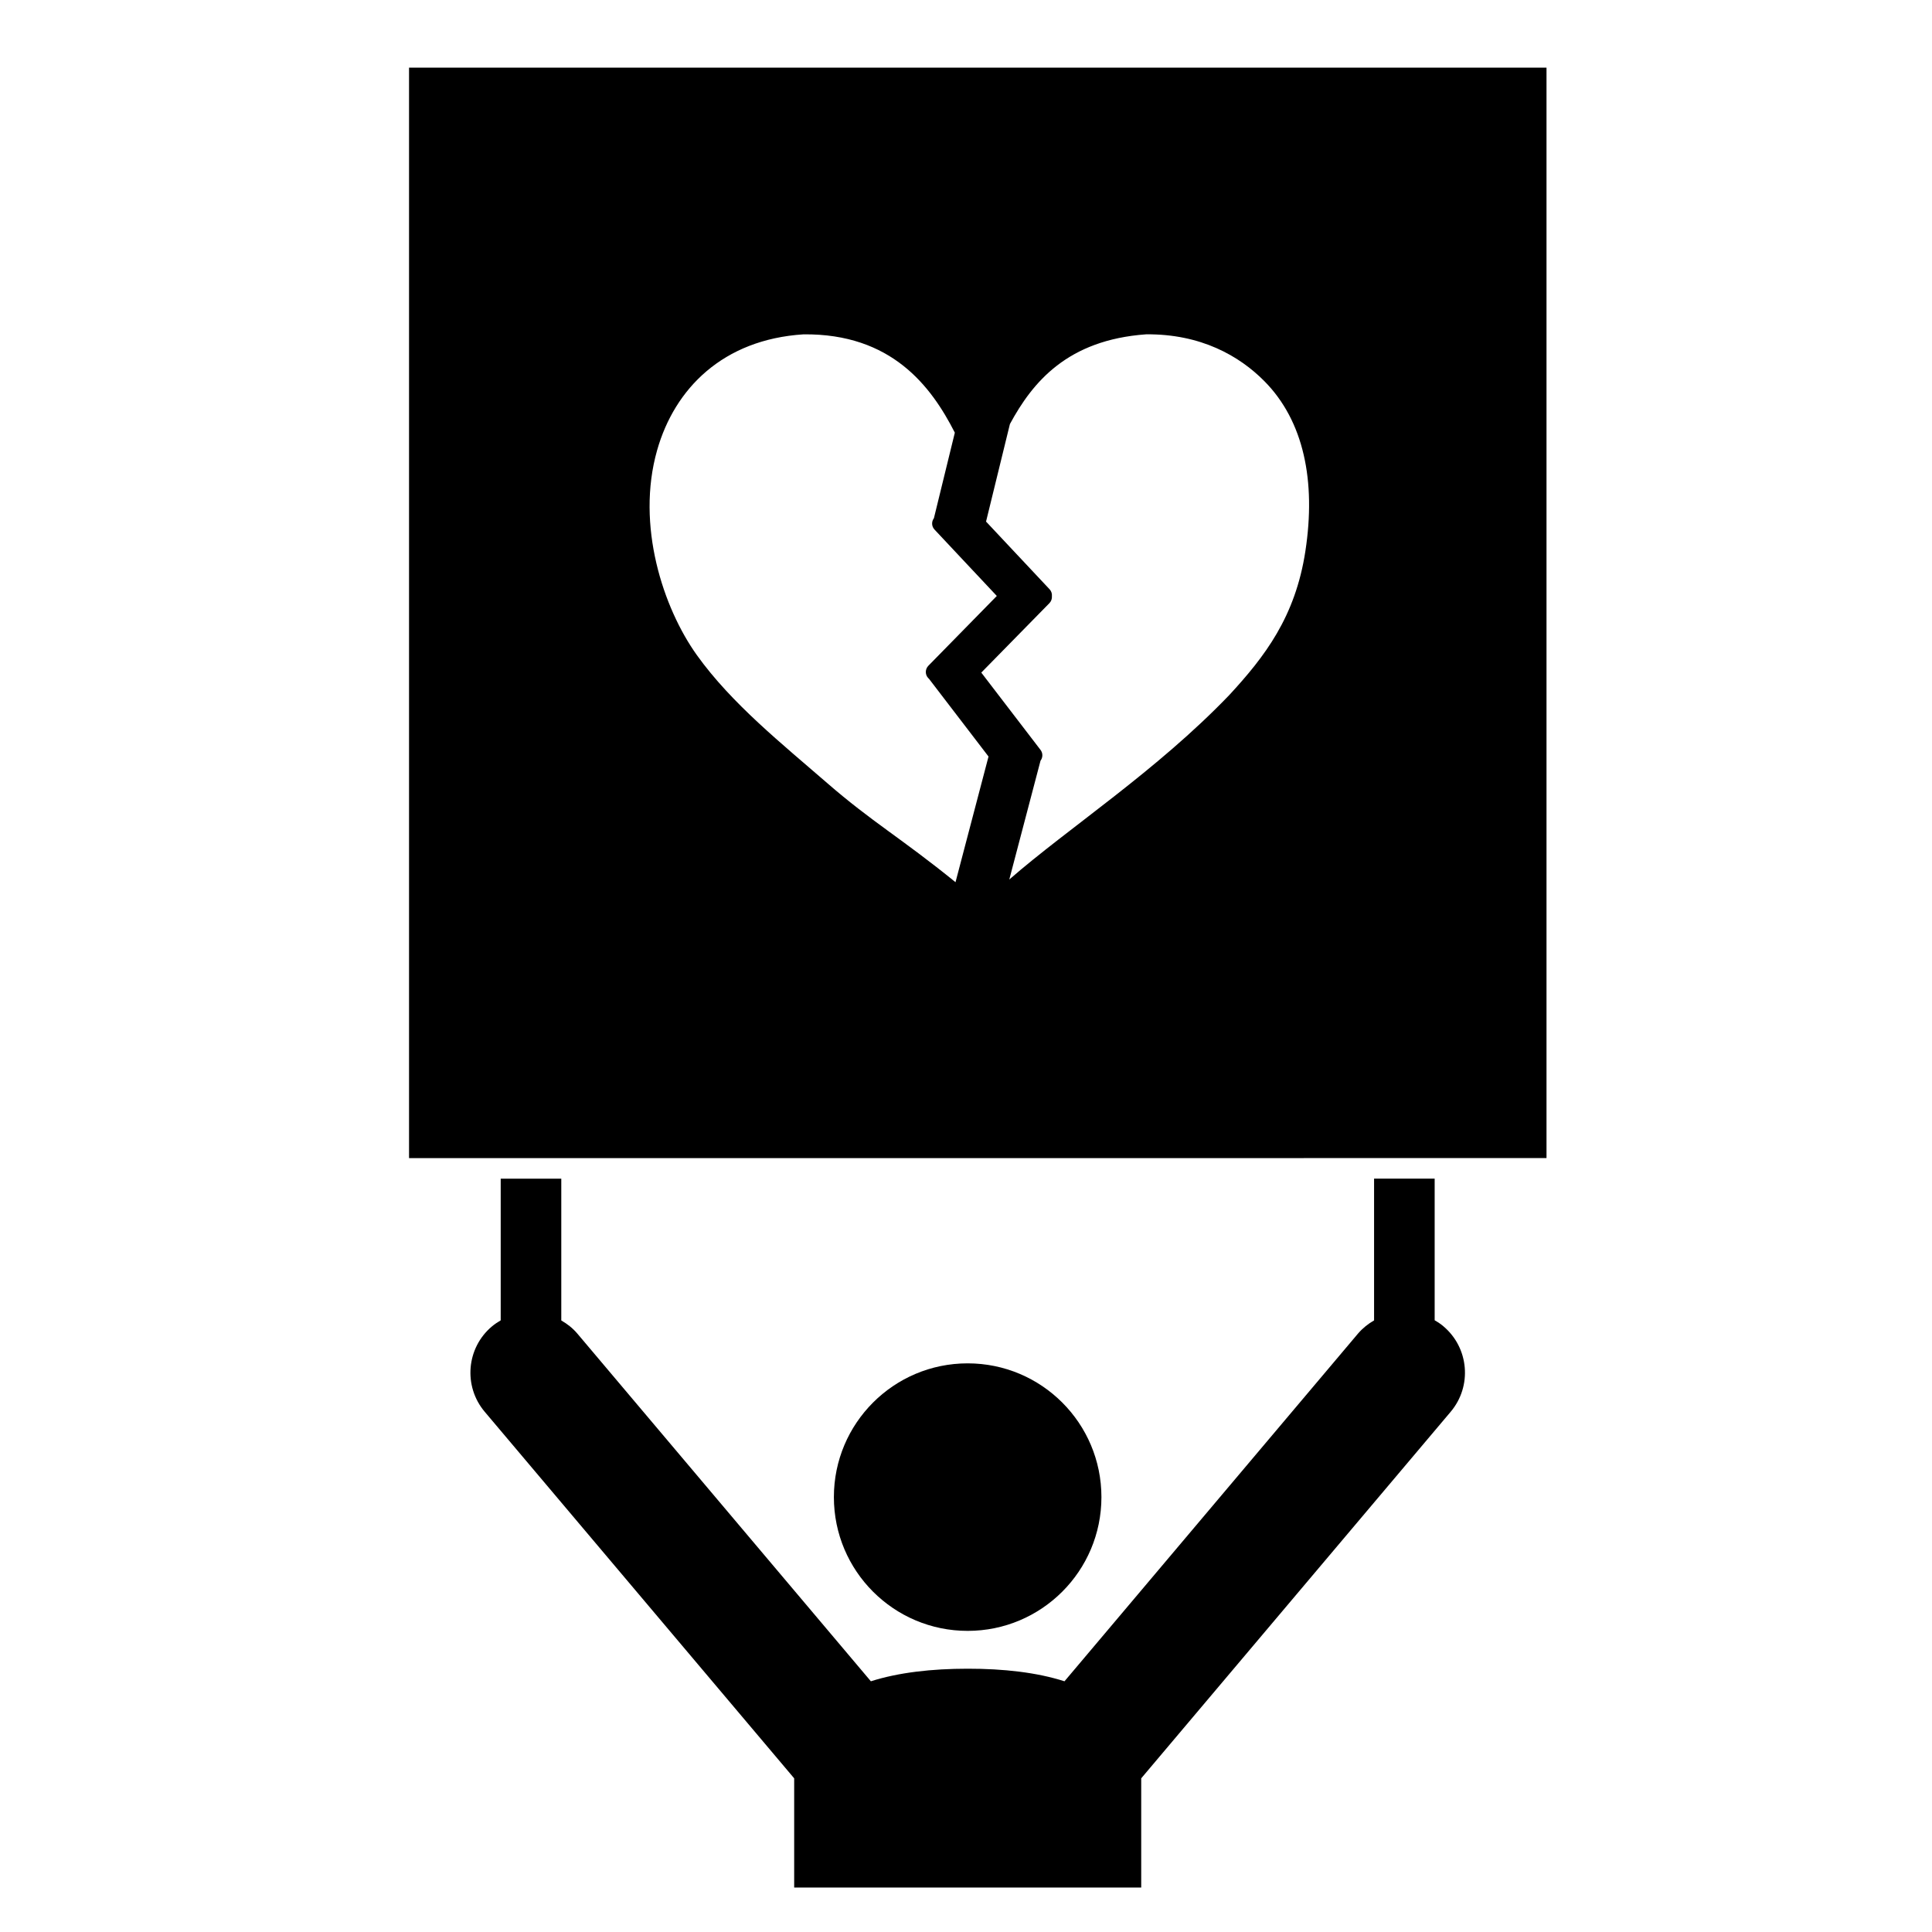
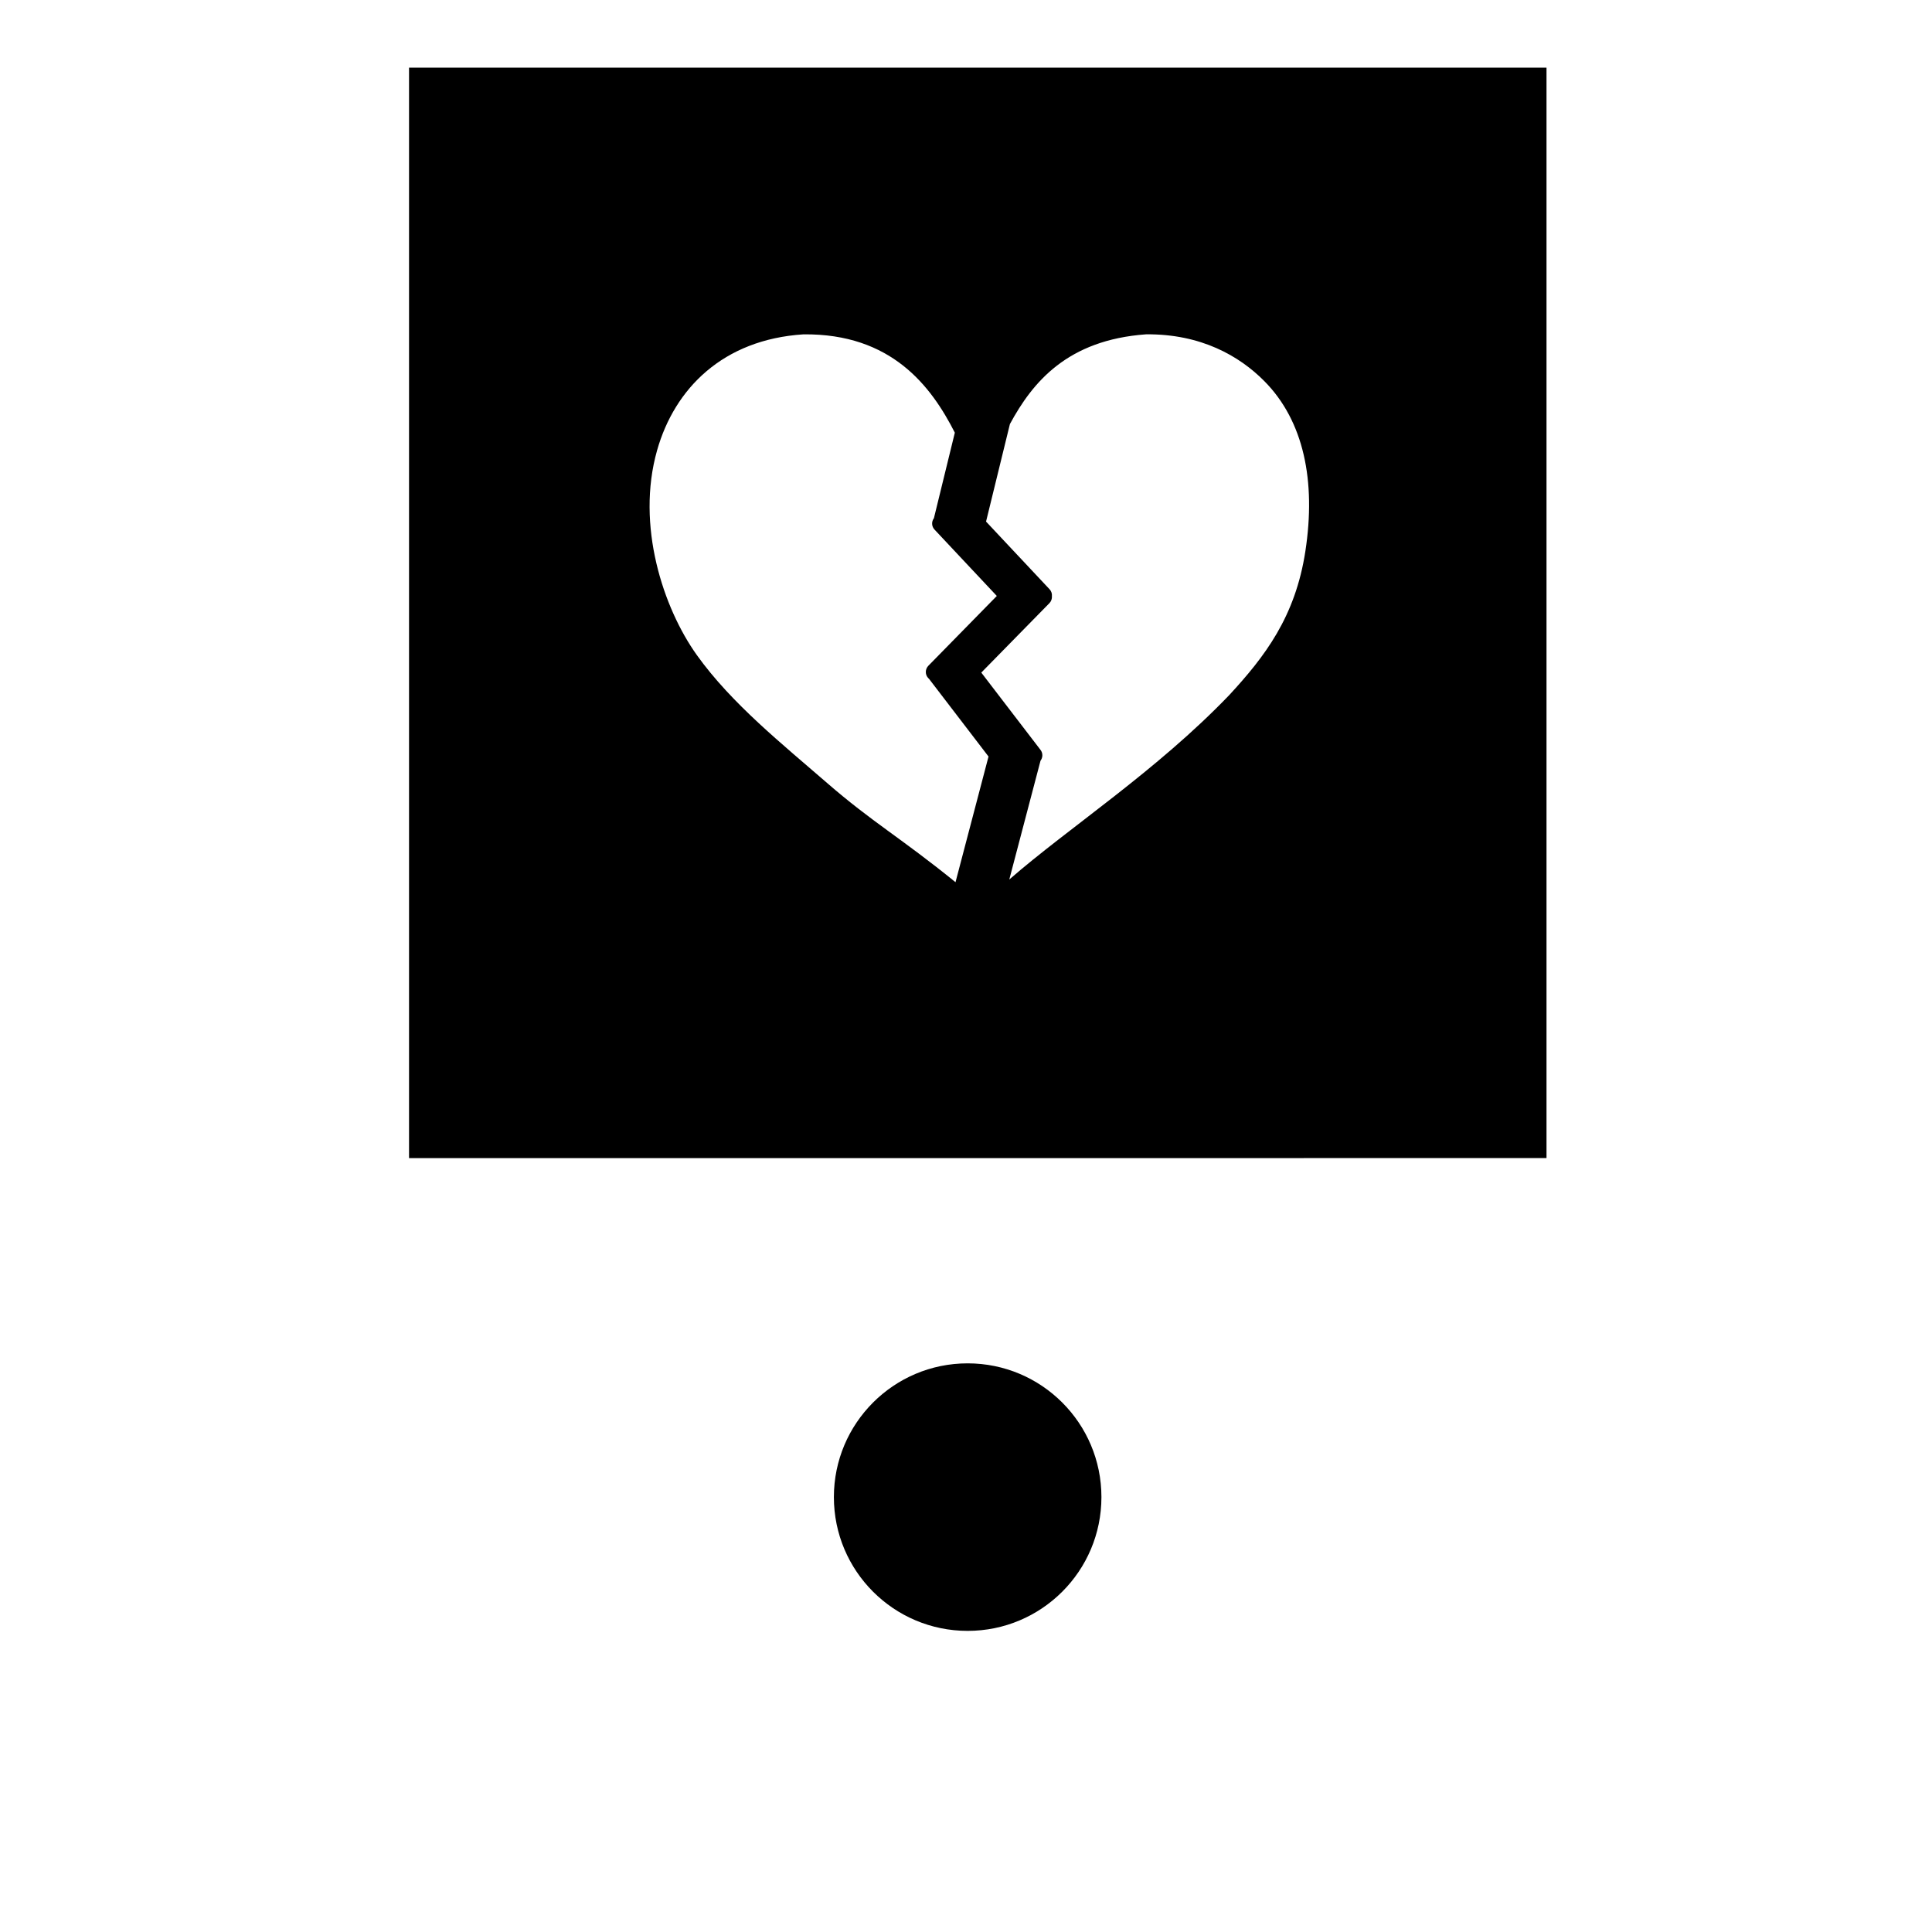
<svg xmlns="http://www.w3.org/2000/svg" fill="#000000" width="800px" height="800px" version="1.1" viewBox="144 144 512 512">
  <g>
    <path d="m435.89 540.75c0 19.578-15.875 35.449-35.453 35.449s-35.449-15.871-35.449-35.449 15.871-35.449 35.449-35.449 35.453 15.871 35.453 35.449" />
-     <path d="m524.2 493.89v-37.539h-16.055v37.57c-1.559 0.898-3.008 2.039-4.238 3.469l-77.805 92.168c-7.324-2.348-16.164-3.344-25.664-3.332-9.492 0-18.32 0.996-25.648 3.332l-77.805-92.16c-1.227-1.449-2.68-2.562-4.238-3.461v-37.574h-16.055v37.547c-0.797 0.477-1.594 0.984-2.328 1.609-6.773 5.695-7.629 15.844-1.91 22.617l82.012 97.141v28.945h91.969v-28.945l82.012-97.141c5.715-6.773 4.859-16.91-1.898-22.629-0.75-0.645-1.539-1.16-2.348-1.617z" />
    <path d="m252.4 161.93v288.98l301.44-0.004v-288.98zm144.82 215.86c-14.426-11.707-22.168-15.973-34.082-26.332-11.781-10.242-25.215-20.945-34.449-33.828-8.938-12.484-16.203-34.418-10.547-54.309 4.629-16.316 17.414-29.344 38.789-30.715 23.312-0.242 33.828 13.719 40.109 26.055l-5.543 22.668c-0.676 0.898-0.637 2.172 0.16 3.012l16.508 17.594-18.141 18.5c-0.91 0.938-0.895 2.418 0.031 3.332 0.039 0.027 0.074 0.043 0.105 0.082l15.809 20.641zm92.727-87.773c-2.664 17.504-10.82 28.039-20.172 38.176-19.406 20.207-42.516 35.113-58.305 48.887l8.277-31.484c0.625-0.824 0.668-1.996 0.012-2.852l-15.707-20.5 18.066-18.414c0.492-0.508 0.699-1.188 0.648-1.848 0.062-0.637-0.133-1.301-0.617-1.82l-16.836-17.938 6.324-25.844c6.019-11.129 15.234-22.285 36.098-23.781 14.492-0.133 24.715 5.715 31.34 12.414 10.449 10.547 13.703 26.473 10.871 45.004z" />
  </g>
</svg>